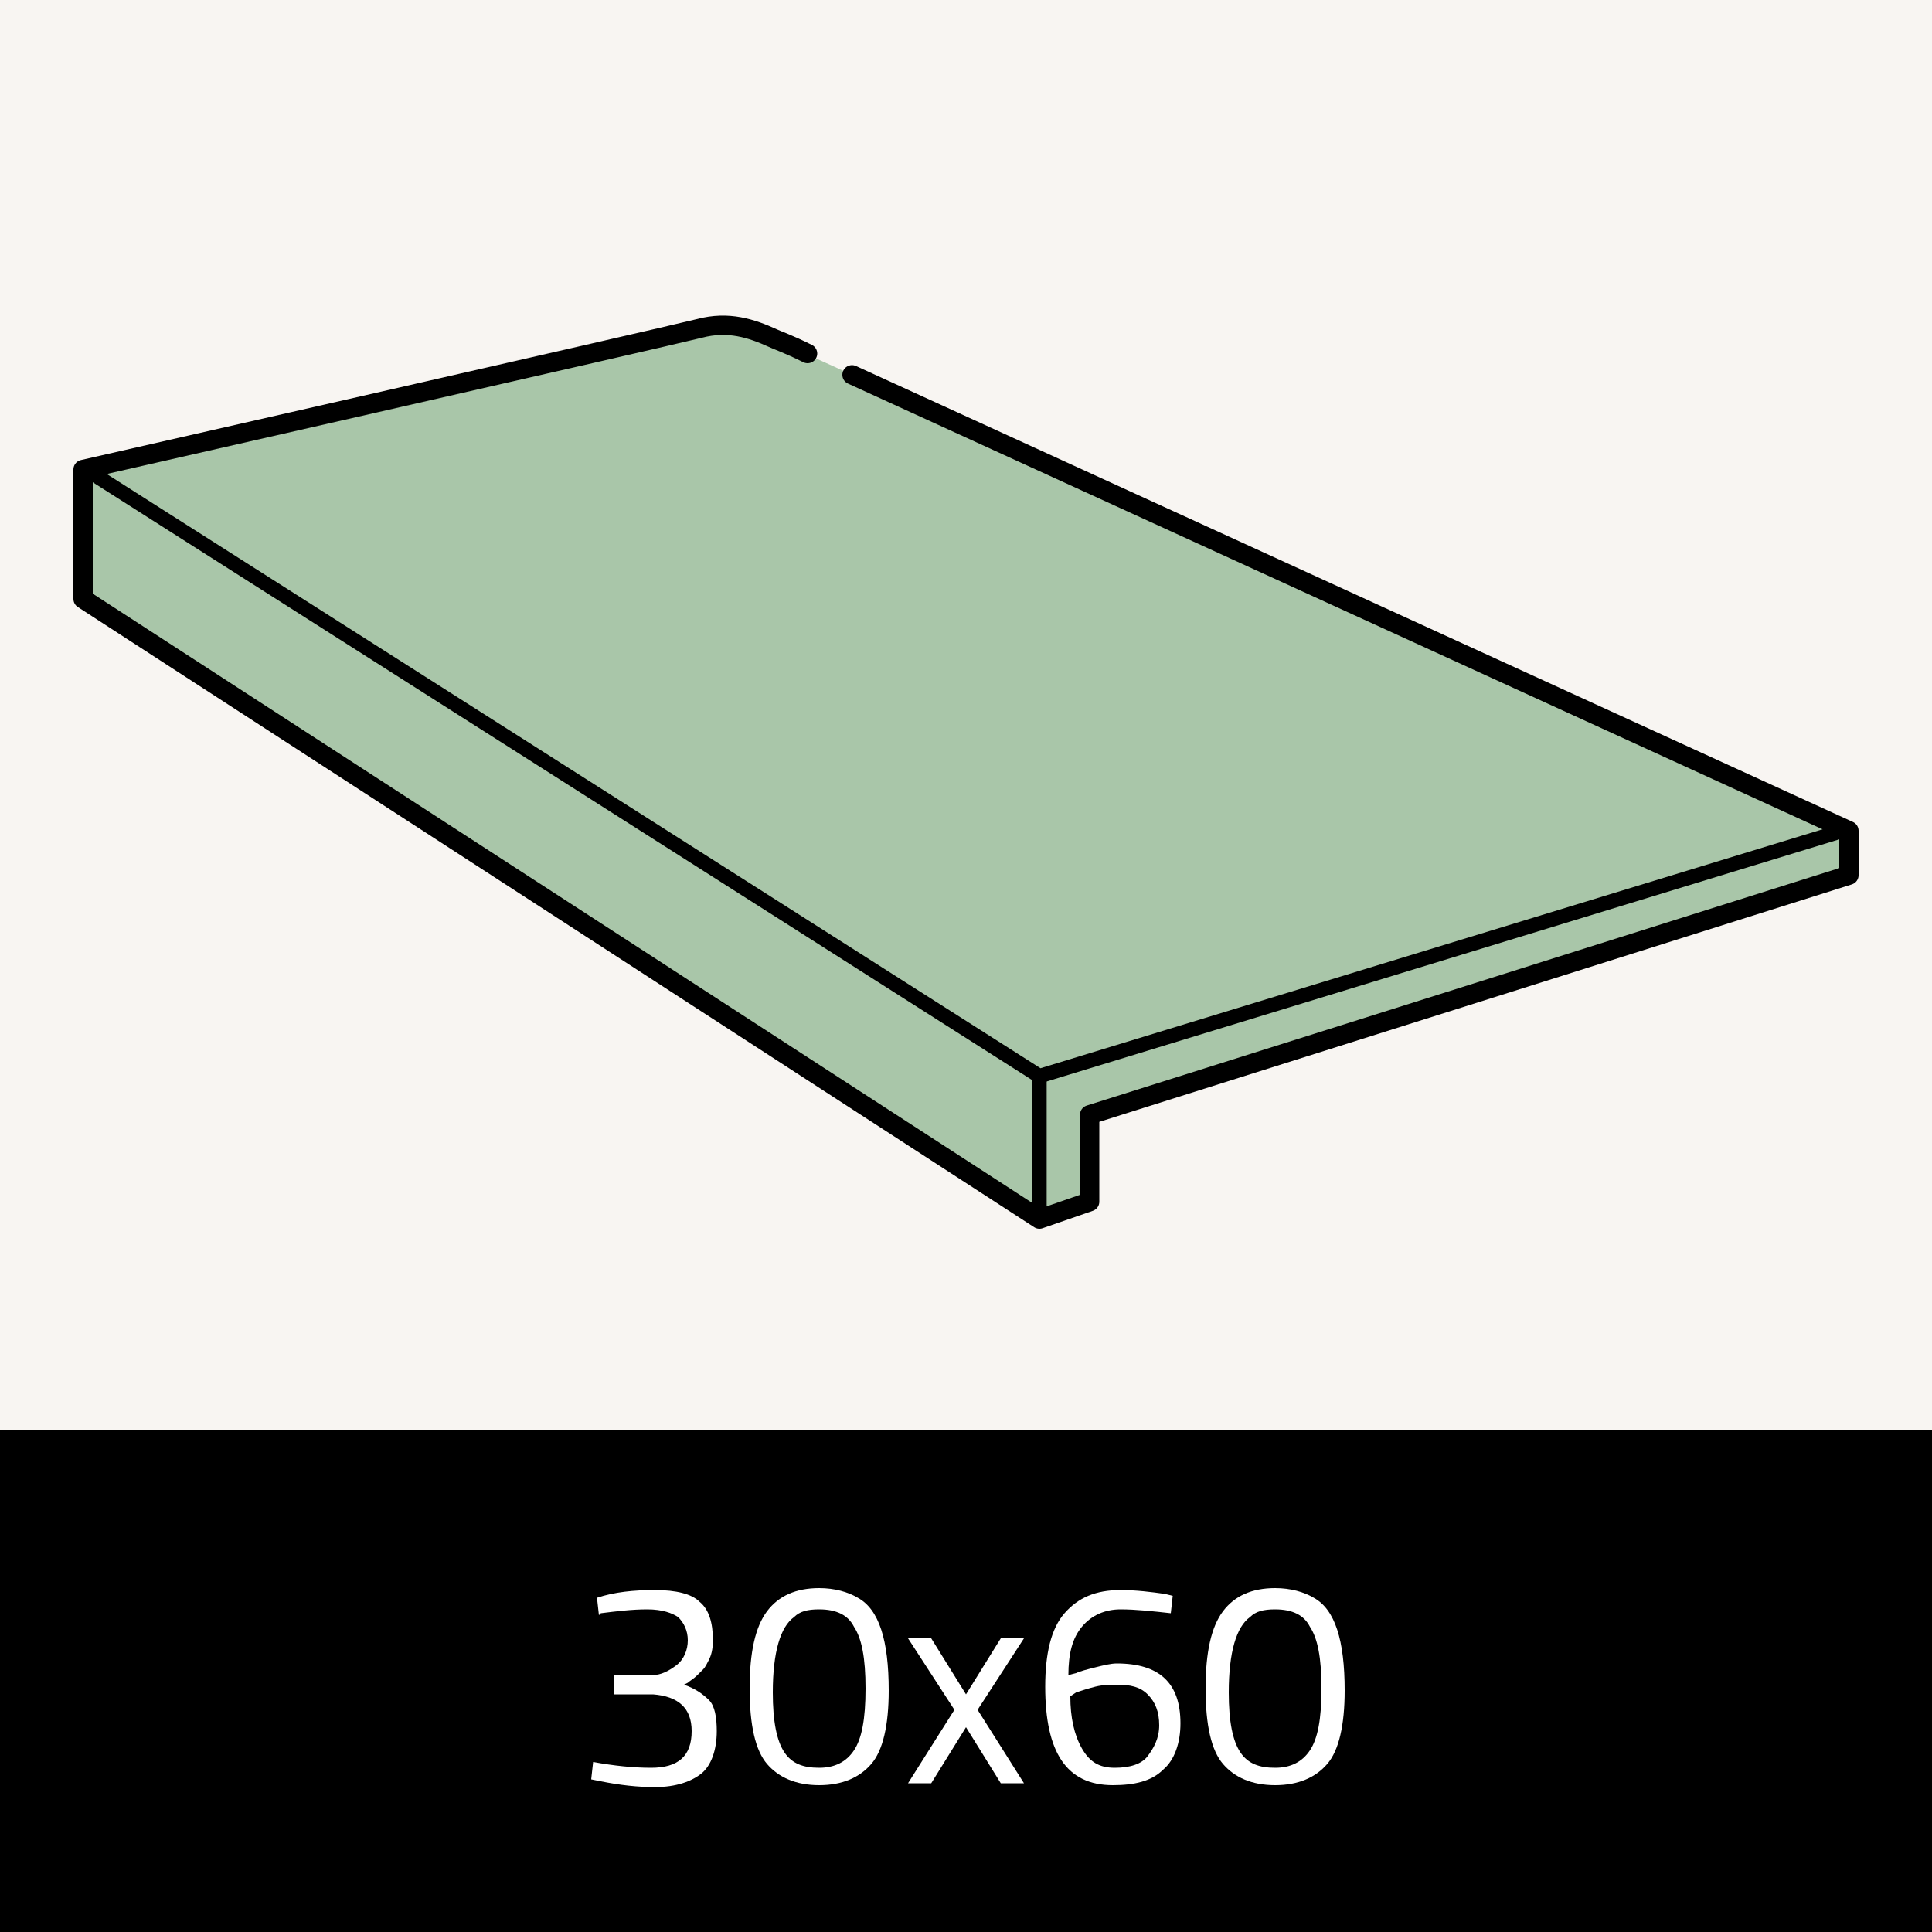
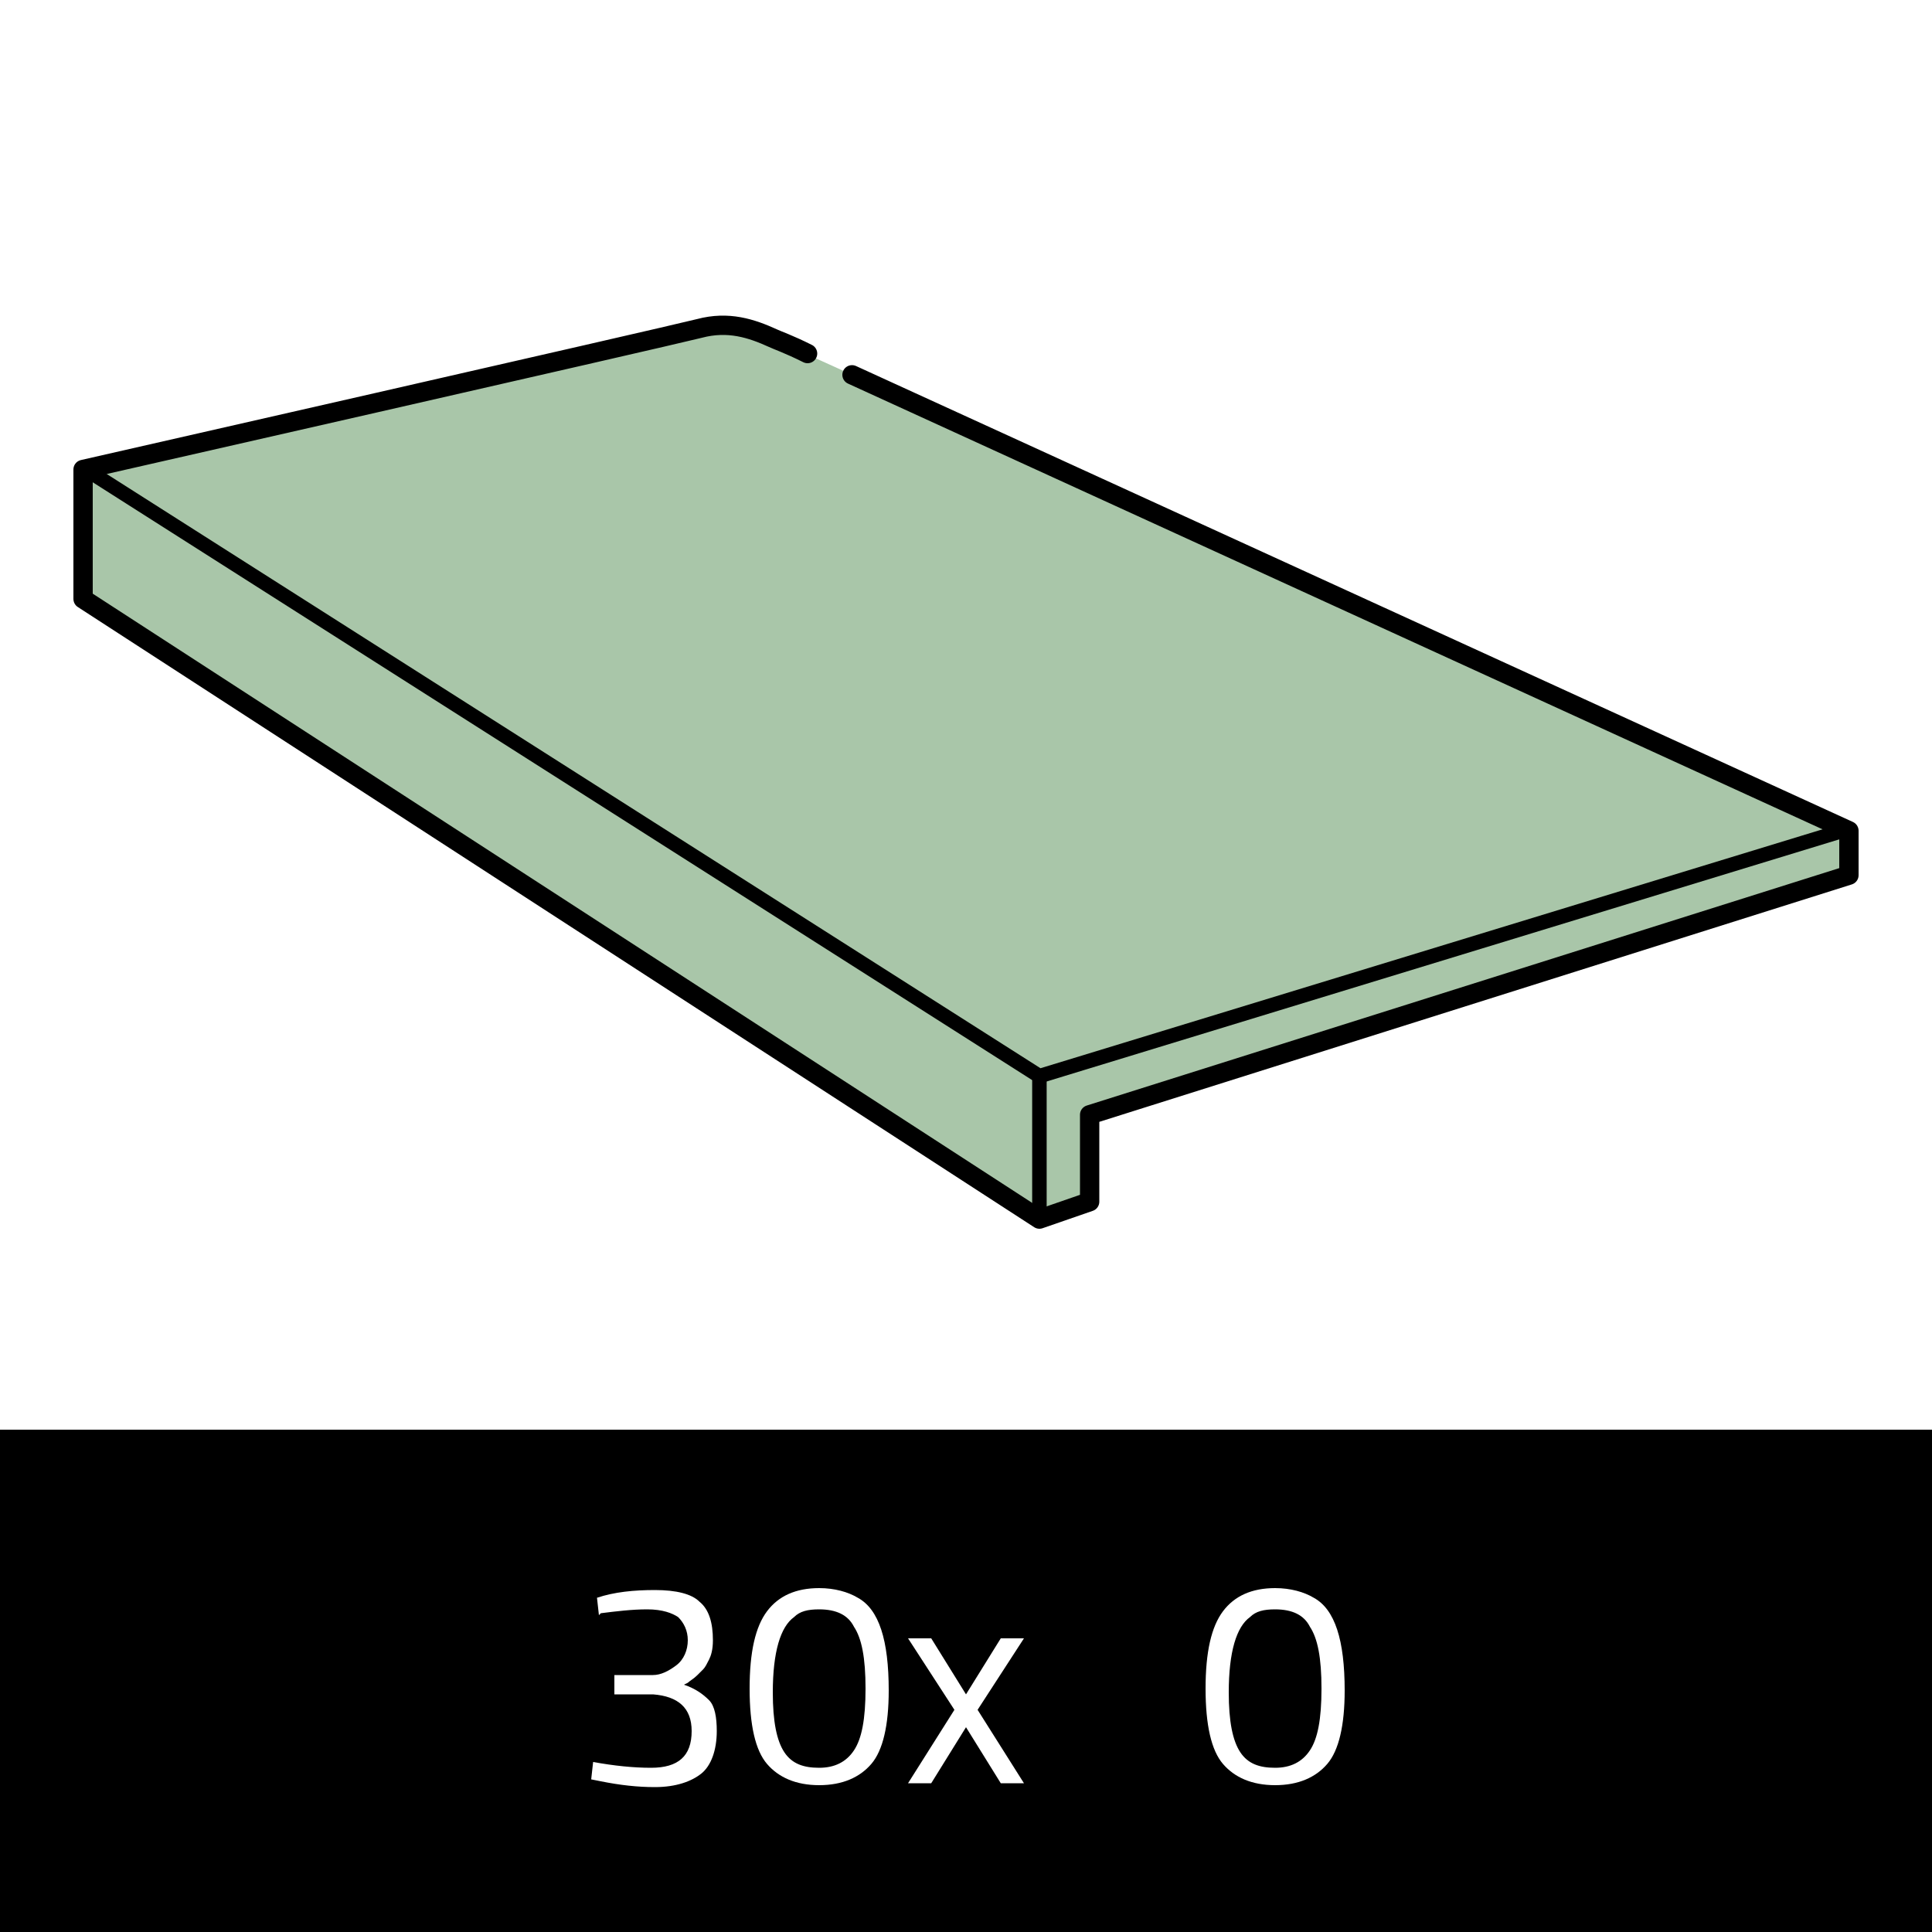
<svg xmlns="http://www.w3.org/2000/svg" version="1.1" id="Capa_1" x="0px" y="0px" viewBox="0 0 100 100" style="enable-background:new 0 0 100 100;" xml:space="preserve">
-   <rect style="fill:#F8F5F2;" width="100" height="100" />
  <path style="fill:#A9C6A9;" d="M53.9,63.1l2.6-0.9v-4.5l39.3-12.4v-2.3c0,0-54.2-24.8-55.7-25.4c-1.8-0.8-2.3-0.8-3.5-0.7 c-2,0.5-32.2,7.5-32.2,7.5V31L53.9,63.1z" />
  <rect y="74" width="100" height="26" />
  <g style="enable-background:new ;">
    <path style="fill:#FFFFFF;" d="M30.9,82.7c0.9-0.3,1.9-0.4,3-0.4c1.1,0,1.9,0.2,2.3,0.6c0.5,0.4,0.7,1.1,0.7,2c0,0.5-0.1,0.8-0.2,1 s-0.2,0.4-0.3,0.5c-0.1,0.1-0.2,0.2-0.3,0.3c-0.2,0.2-0.4,0.3-0.5,0.4l-0.2,0.1c0.6,0.2,1,0.5,1.3,0.8s0.4,0.9,0.4,1.6 c0,1-0.3,1.8-0.8,2.2s-1.3,0.7-2.4,0.7c-0.9,0-1.8-0.1-2.8-0.3l-0.5-0.1l0.1-0.9c1.1,0.2,2.1,0.3,3,0.3c1.4,0,2.1-0.6,2.1-1.9 c0-1.2-0.7-1.8-2-1.9h-2v-1h2c0.4,0,0.8-0.2,1.2-0.5s0.6-0.8,0.6-1.3s-0.2-0.9-0.5-1.2c-0.3-0.2-0.8-0.4-1.6-0.4 c-0.8,0-1.6,0.1-2.4,0.2L31,83.6L30.9,82.7z" />
    <path style="fill:#FFFFFF;" d="M42.4,82.2c0.8,0,1.5,0.2,2,0.5c1.1,0.6,1.6,2.2,1.6,4.8c0,1.8-0.3,3.1-0.9,3.8 c-0.6,0.7-1.5,1.1-2.7,1.1s-2.1-0.4-2.7-1.1c-0.6-0.7-0.9-2-0.9-3.9c0-1.9,0.3-3.2,0.9-4S41.2,82.2,42.4,82.2z M42.4,83.3 c-0.6,0-1,0.1-1.3,0.4c-0.7,0.5-1.1,1.8-1.1,3.9c0,1.5,0.2,2.5,0.6,3.1c0.4,0.6,1,0.8,1.8,0.8s1.4-0.3,1.8-0.9 c0.4-0.6,0.6-1.6,0.6-3.2s-0.2-2.6-0.6-3.2C43.9,83.6,43.3,83.3,42.4,83.3z" />
    <path style="fill:#FFFFFF;" d="M47,84.8h1.2l1.8,2.9l1.8-2.9h1.2l-2.4,3.7l2.4,3.8h-1.2L50,89.4l-1.8,2.9H47l2.4-3.8L47,84.8z" />
-     <path style="fill:#FFFFFF;" d="M60.6,83.5c-0.9-0.1-1.8-0.2-2.6-0.2c-0.8,0-1.5,0.3-2,0.9c-0.5,0.6-0.7,1.4-0.7,2.5l0.4-0.1 c0.2-0.1,0.6-0.2,1-0.3s0.8-0.2,1.1-0.2c2.2,0,3.3,1,3.3,3.1c0,1-0.3,1.9-0.9,2.4c-0.6,0.6-1.5,0.8-2.6,0.8c-2.4,0-3.5-1.7-3.5-5.1 c0-1.7,0.3-3,1-3.8c0.7-0.8,1.6-1.2,2.9-1.2c0.8,0,1.6,0.1,2.3,0.2l0.4,0.1L60.6,83.5z M57.8,87.2c-0.3,0-0.7,0-1.1,0.1 c-0.4,0.1-0.7,0.2-1,0.3l-0.3,0.2c0,1.1,0.2,2,0.6,2.7s0.9,1,1.7,1c0.8,0,1.4-0.2,1.7-0.6s0.6-0.9,0.6-1.6c0-0.7-0.2-1.2-0.6-1.6 C59,87.3,58.5,87.2,57.8,87.2z" />
    <path style="fill:#FFFFFF;" d="M66,82.2c0.8,0,1.5,0.2,2,0.5c1.1,0.6,1.6,2.2,1.6,4.8c0,1.8-0.3,3.1-0.9,3.8 c-0.6,0.7-1.5,1.1-2.7,1.1s-2.1-0.4-2.7-1.1c-0.6-0.7-0.9-2-0.9-3.9c0-1.9,0.3-3.2,0.9-4S64.8,82.2,66,82.2z M66,83.3 c-0.6,0-1,0.1-1.3,0.4c-0.7,0.5-1.1,1.8-1.1,3.9c0,1.5,0.2,2.5,0.6,3.1c0.4,0.6,1,0.8,1.8,0.8s1.4-0.3,1.8-0.9 c0.4-0.6,0.6-1.6,0.6-3.2s-0.2-2.6-0.6-3.2C67.5,83.6,66.9,83.3,66,83.3z" />
  </g>
  <line style="fill:none;stroke:#000000;stroke-width:0.75;stroke-miterlimit:10;" x1="53.8" y1="55.7" x2="53.8" y2="63.1" />
  <polyline style="fill:none;stroke:#000000;stroke-width:0.75;stroke-miterlimit:10;" points="4.3,24.2 53.8,55.7 95.7,42.9 " />
  <path style="fill:none;stroke:#000000;stroke-linecap:round;stroke-linejoin:round;stroke-miterlimit:10;" d="M41.8,18.3 c-1-0.5-1.6-0.7-1.8-0.8c-1.1-0.5-2.3-0.9-3.8-0.5c-2,0.5-31.9,7.3-31.9,7.3V31l49.5,32.1l2.6-0.9v-4.5l39.3-12.4v-2.3 c0,0-38.7-17.7-51.6-23.6" />
</svg>